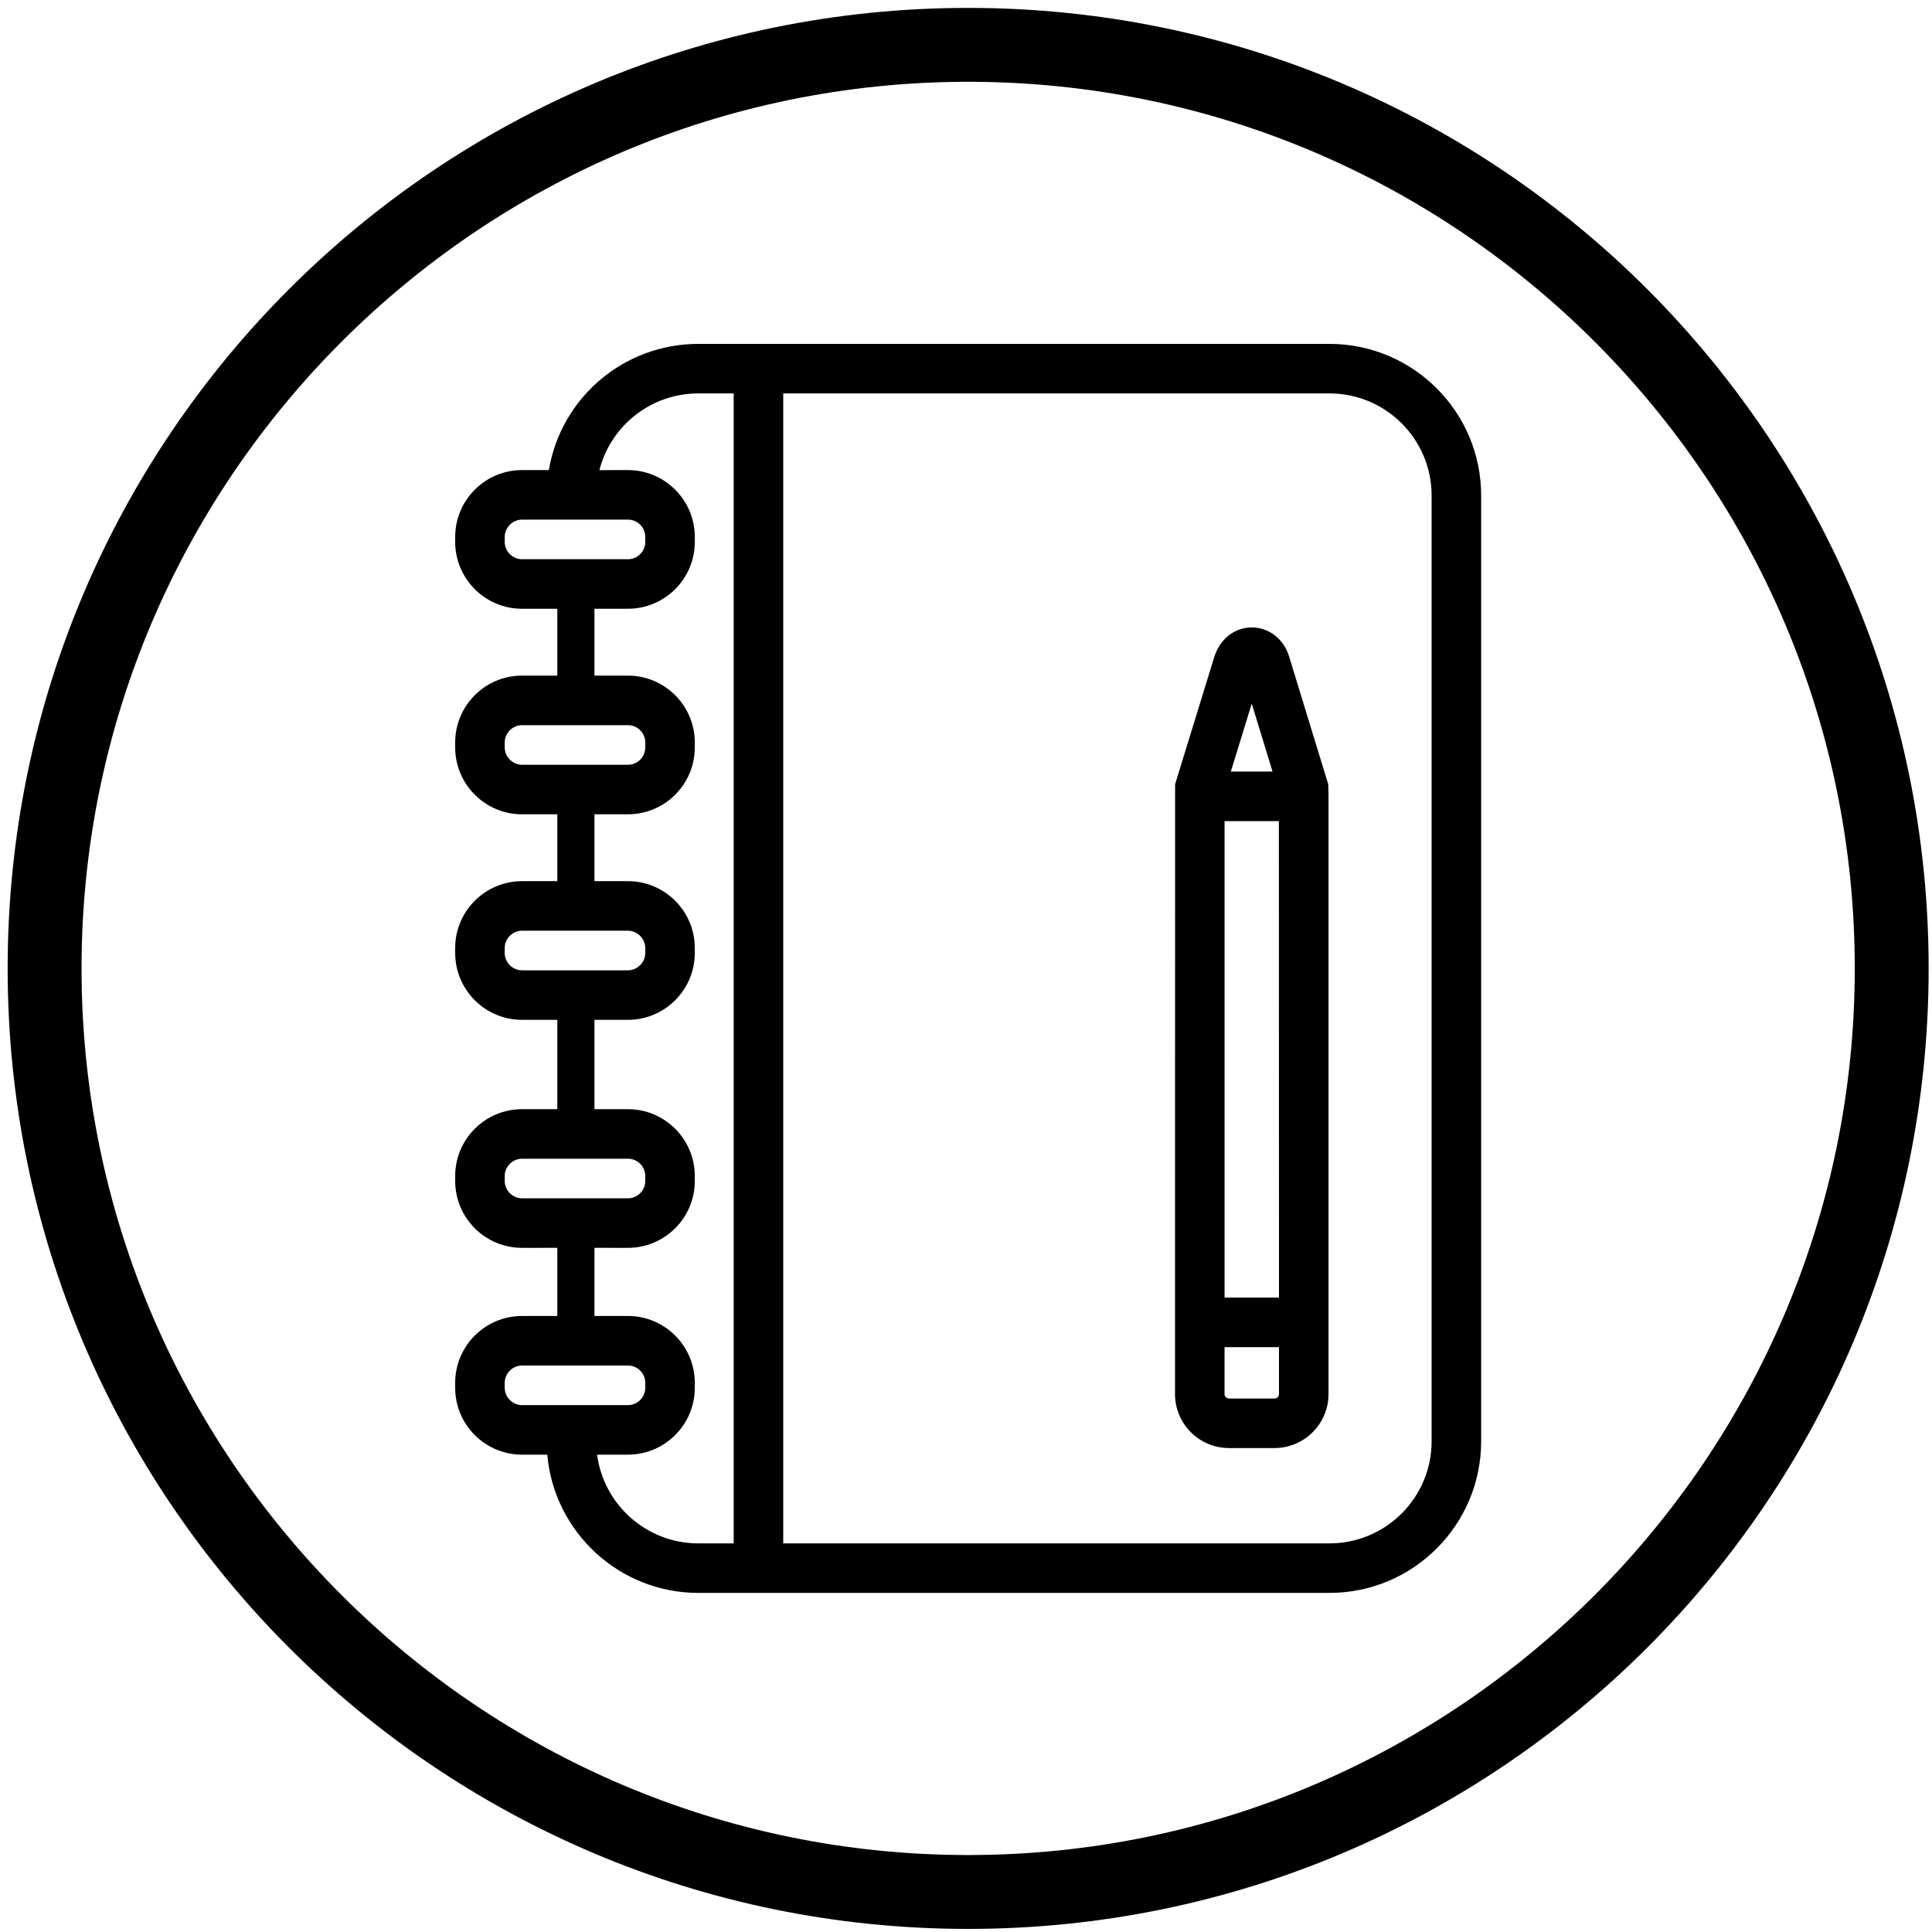
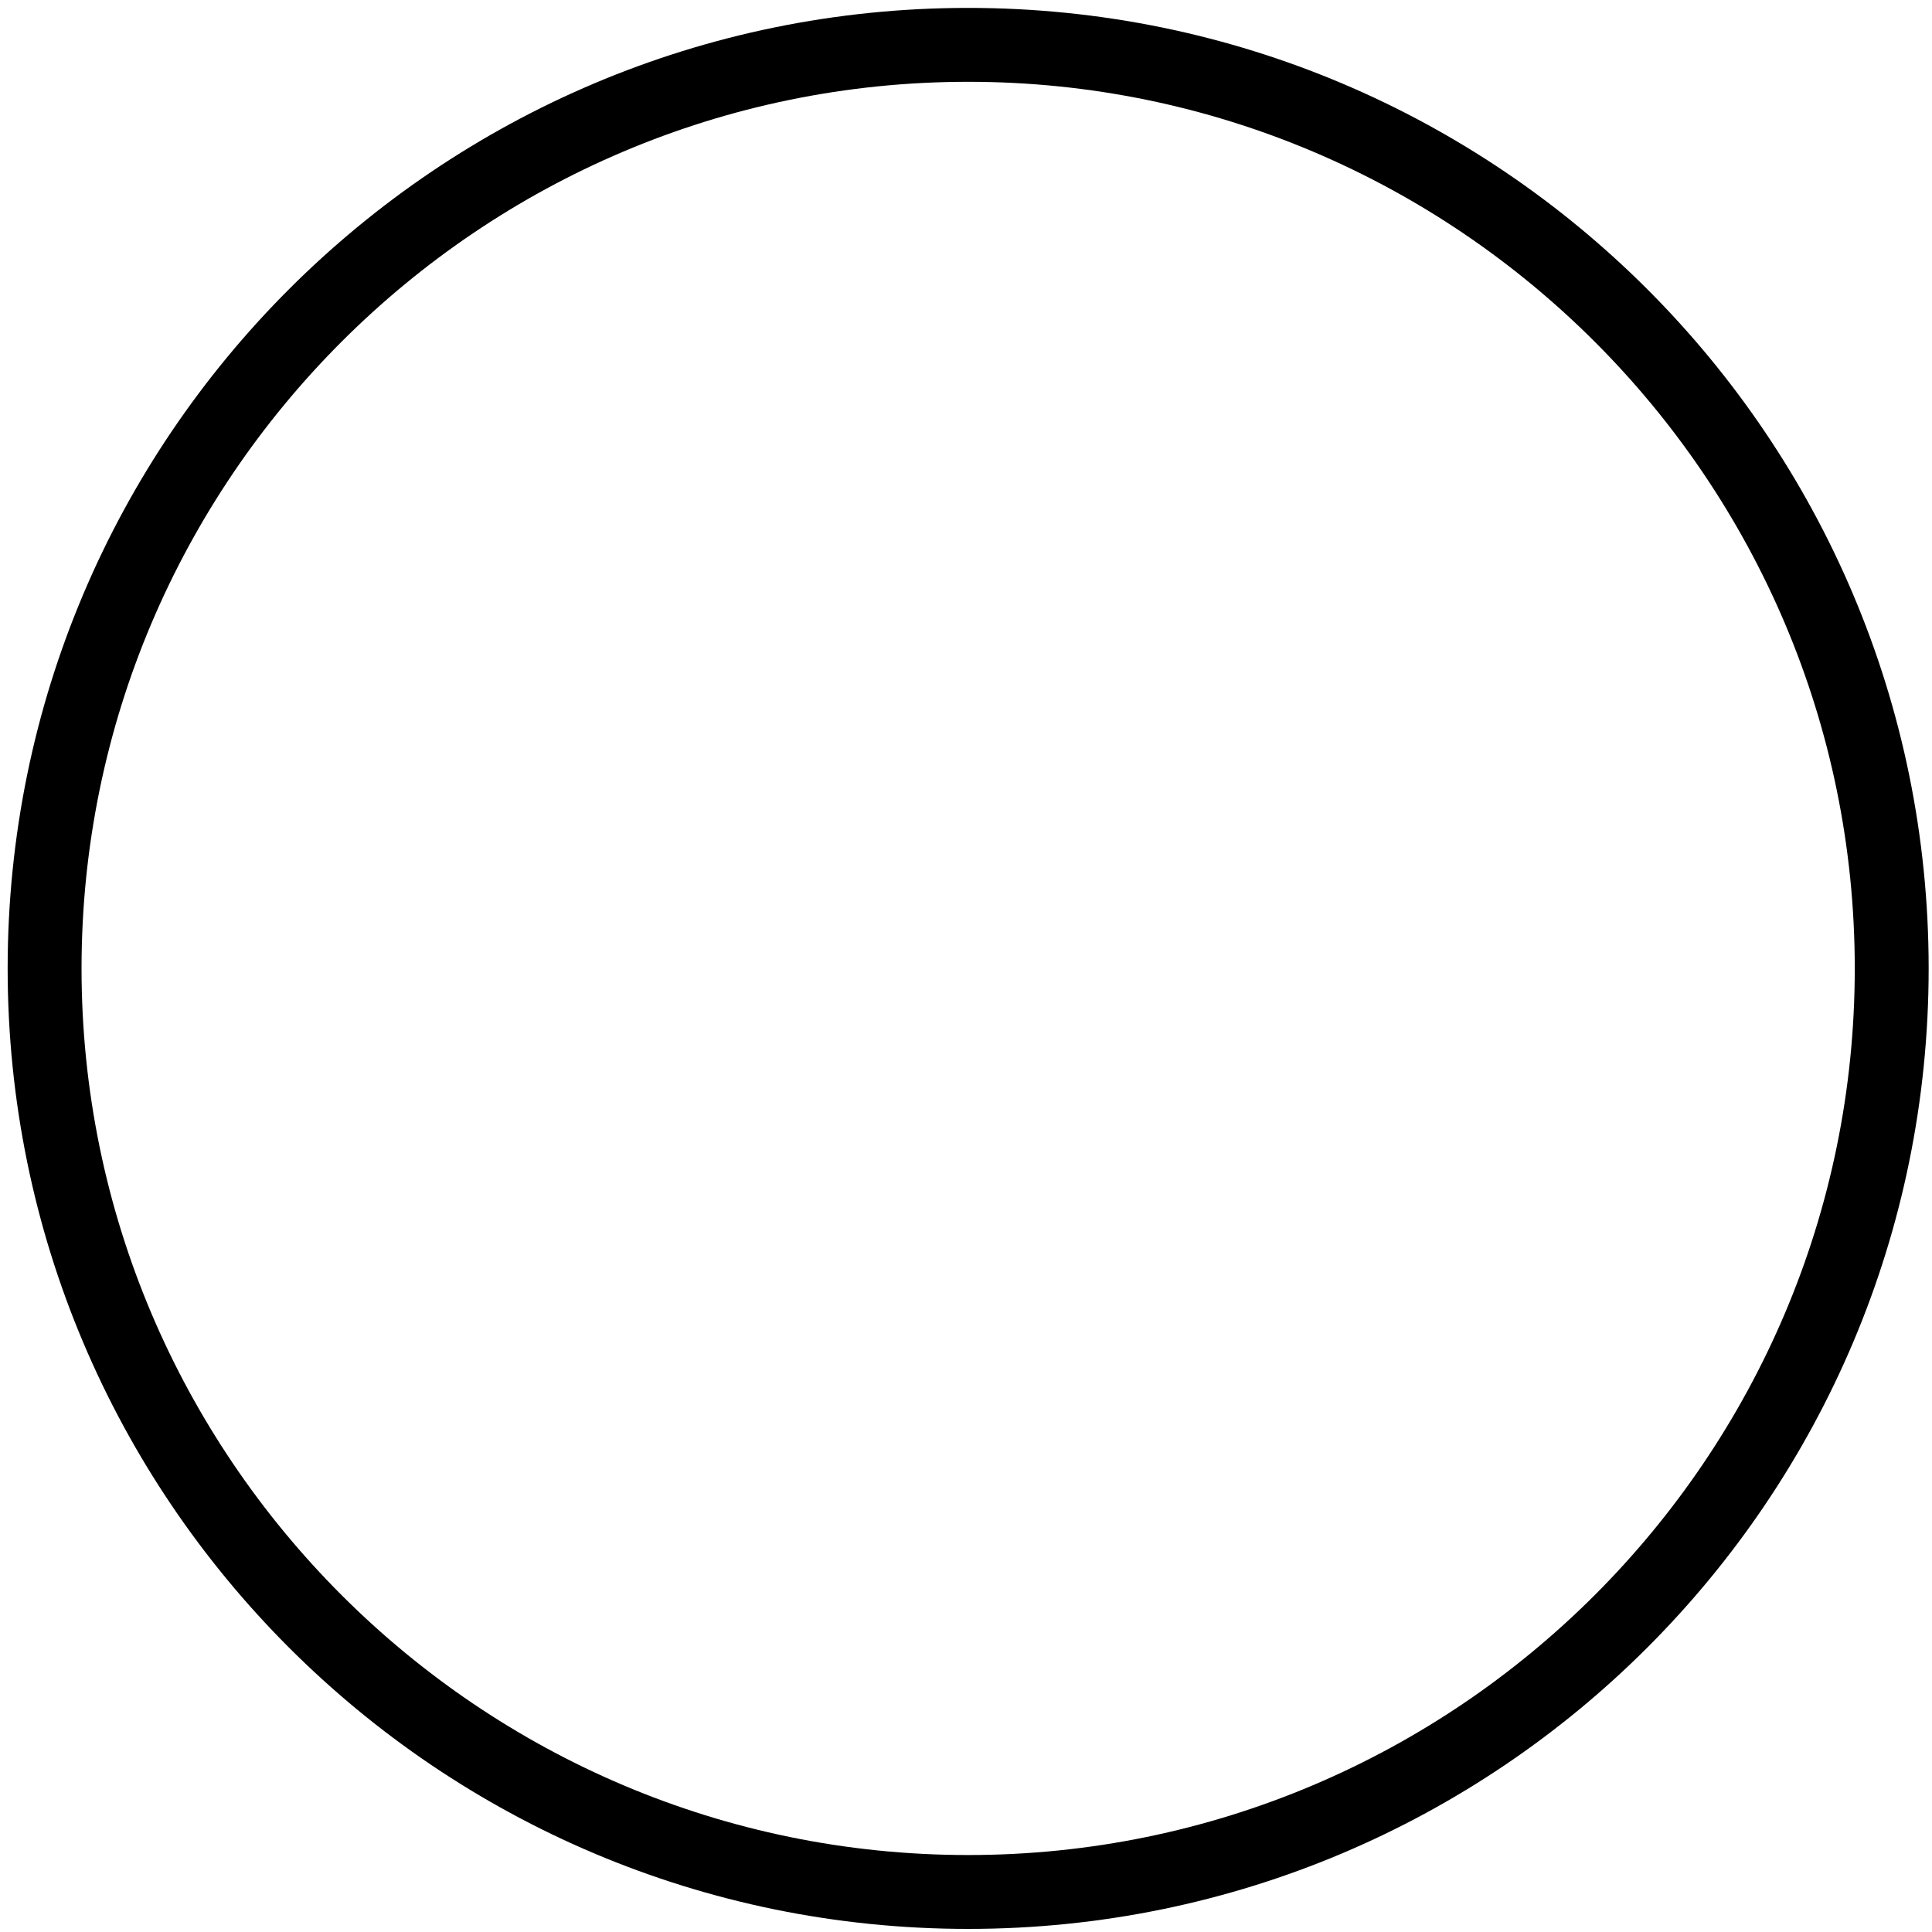
<svg xmlns="http://www.w3.org/2000/svg" width="130px" height="130px" viewBox="0 0 130 130" version="1.1">
  <title>accountability copy</title>
  <desc>Created with Sketch.</desc>
  <g id="accountability-copy" stroke="none" stroke-width="1" fill="none" fill-rule="evenodd">
    <path d="M0.515,65.162 C0.515,100.855 29.449,129.792 65.146,129.792 L65.146,129.792 C100.838,129.792 129.775,100.855 129.775,65.162 L129.775,65.162 C129.775,29.469 100.838,0.532 65.146,0.532 L65.146,0.532 C29.449,0.532 0.515,29.469 0.515,65.162 L0.515,65.162 Z M5.487,65.162 C5.487,32.267 32.249,5.504 65.146,5.504 L65.146,5.504 C98.039,5.504 124.803,32.267 124.803,65.162 L124.803,65.162 C124.803,98.057 98.039,124.821 65.146,124.821 L65.146,124.821 C32.249,124.821 5.487,98.057 5.487,65.162 L5.487,65.162 Z" id="circle" fill="#000000" />
-     <path d="M89.464,23.14 C95.088,23.14 99.663,27.716 99.663,33.34 L99.663,96.984 C99.663,102.608 95.088,107.183 89.464,107.183 L46.986,107.183 C41.663,107.183 37.281,103.086 36.825,97.881 L35.124,97.88 C32.644,97.88 30.628,95.863 30.628,93.384 L30.628,93.046 C30.628,90.567 32.644,88.549 35.124,88.549 L37.5,88.549 L37.5,83.964 L35.124,83.965 C32.644,83.965 30.628,81.947 30.628,79.468 L30.628,79.13 C30.628,76.651 32.644,74.634 35.124,74.634 L37.5,74.633 L37.5,68.622 L35.124,68.623 C32.644,68.623 30.628,66.605 30.628,64.126 L30.628,63.789 C30.628,61.309 32.644,59.292 35.124,59.292 L37.5,59.291 L37.5,54.792 L35.124,54.792 C32.644,54.792 30.628,52.775 30.628,50.296 L30.628,49.958 C30.628,47.479 32.644,45.461 35.124,45.461 L37.5,45.461 L37.5,40.962 L35.124,40.962 C32.644,40.962 30.628,38.945 30.628,36.465 L30.628,36.128 C30.628,33.649 32.644,31.631 35.124,31.631 L36.93,31.631 C37.755,26.75 41.978,23.14 46.986,23.14 L89.464,23.14 Z M49.369,26.473 L46.986,26.473 C43.808,26.473 41.1,28.633 40.334,31.632 L42.254,31.631 C44.733,31.631 46.751,33.649 46.751,36.128 L46.751,36.465 C46.751,38.945 44.733,40.962 42.254,40.962 L40,40.962 L40,45.461 L42.254,45.461 C44.733,45.461 46.751,47.479 46.751,49.958 L46.751,50.296 C46.751,52.775 44.733,54.792 42.254,54.792 L40,54.792 L40,59.291 L42.254,59.292 C44.733,59.292 46.751,61.309 46.751,63.789 L46.751,64.126 C46.751,66.605 44.733,68.623 42.254,68.623 L40,68.622 L40,74.633 L42.254,74.634 C44.733,74.634 46.751,76.651 46.751,79.13 L46.751,79.468 C46.751,81.947 44.733,83.965 42.254,83.965 L40,83.964 L40,88.549 L42.254,88.549 C44.733,88.549 46.751,90.567 46.751,93.046 L46.751,93.384 C46.751,95.863 44.733,97.88 42.254,97.88 L40.178,97.881 C40.618,101.245 43.503,103.85 46.986,103.85 L49.369,103.85 L49.369,26.473 Z M89.464,26.473 L52.702,26.473 L52.702,103.85 L89.464,103.85 C93.25,103.85 96.33,100.77 96.33,96.984 L96.33,33.34 C96.33,29.554 93.25,26.473 89.464,26.473 Z M84.228,42.219 C85.353,42.219 86.328,42.953 86.715,44.088 L89.375,52.775 L89.393,53.545 L89.393,93.802 C89.393,95.806 87.763,97.436 85.759,97.436 L82.698,97.436 C80.694,97.436 79.064,95.806 79.064,93.802 L79.064,87.727 L79.07,52.769 L81.728,44.135 C82.129,42.953 83.105,42.219 84.228,42.219 Z M42.254,91.883 L35.124,91.883 C34.493,91.883 33.961,92.416 33.961,93.046 L33.961,93.384 C33.961,94.014 34.493,94.547 35.124,94.547 L42.254,94.547 C42.896,94.547 43.418,94.025 43.418,93.384 L43.418,93.046 C43.418,92.404 42.896,91.883 42.254,91.883 Z M86.06,90.646 L82.397,90.646 L82.397,93.802 C82.397,93.968 82.532,94.103 82.698,94.103 L85.759,94.103 C85.925,94.103 86.06,93.968 86.06,93.802 L86.06,90.646 Z M86.053,55.25 L82.398,55.25 L82.398,87.313 L86.06,87.313 L86.053,55.25 Z M42.254,77.967 L35.124,77.967 C34.493,77.967 33.961,78.5 33.961,79.13 L33.961,79.468 C33.961,80.099 34.493,80.631 35.124,80.631 L42.254,80.631 C42.896,80.631 43.418,80.11 43.418,79.468 L43.418,79.13 C43.418,78.489 42.896,77.967 42.254,77.967 Z M42.254,62.625 L35.124,62.625 C34.493,62.625 33.961,63.158 33.961,63.789 L33.961,64.126 C33.961,64.757 34.493,65.29 35.124,65.29 L42.254,65.29 C42.885,65.29 43.418,64.757 43.418,64.126 L43.418,63.789 C43.418,63.158 42.885,62.625 42.254,62.625 Z M84.227,47.345 L82.82,51.917 L85.626,51.917 L84.227,47.345 Z M42.254,48.795 L35.124,48.795 C34.493,48.795 33.961,49.328 33.961,49.958 L33.961,50.296 C33.961,50.926 34.493,51.459 35.124,51.459 L42.254,51.459 C42.896,51.459 43.418,50.937 43.418,50.296 L43.418,49.958 C43.418,49.316 42.896,48.795 42.254,48.795 Z M42.254,34.965 L35.124,34.965 C34.493,34.965 33.961,35.498 33.961,36.128 L33.961,36.465 C33.961,37.096 34.493,37.629 35.124,37.629 L42.254,37.629 C42.896,37.629 43.418,37.107 43.418,36.465 L43.418,36.128 C43.418,35.486 42.896,34.965 42.254,34.965 Z" id="Combined-Shape" fill="#000000" />
  </g>
</svg>